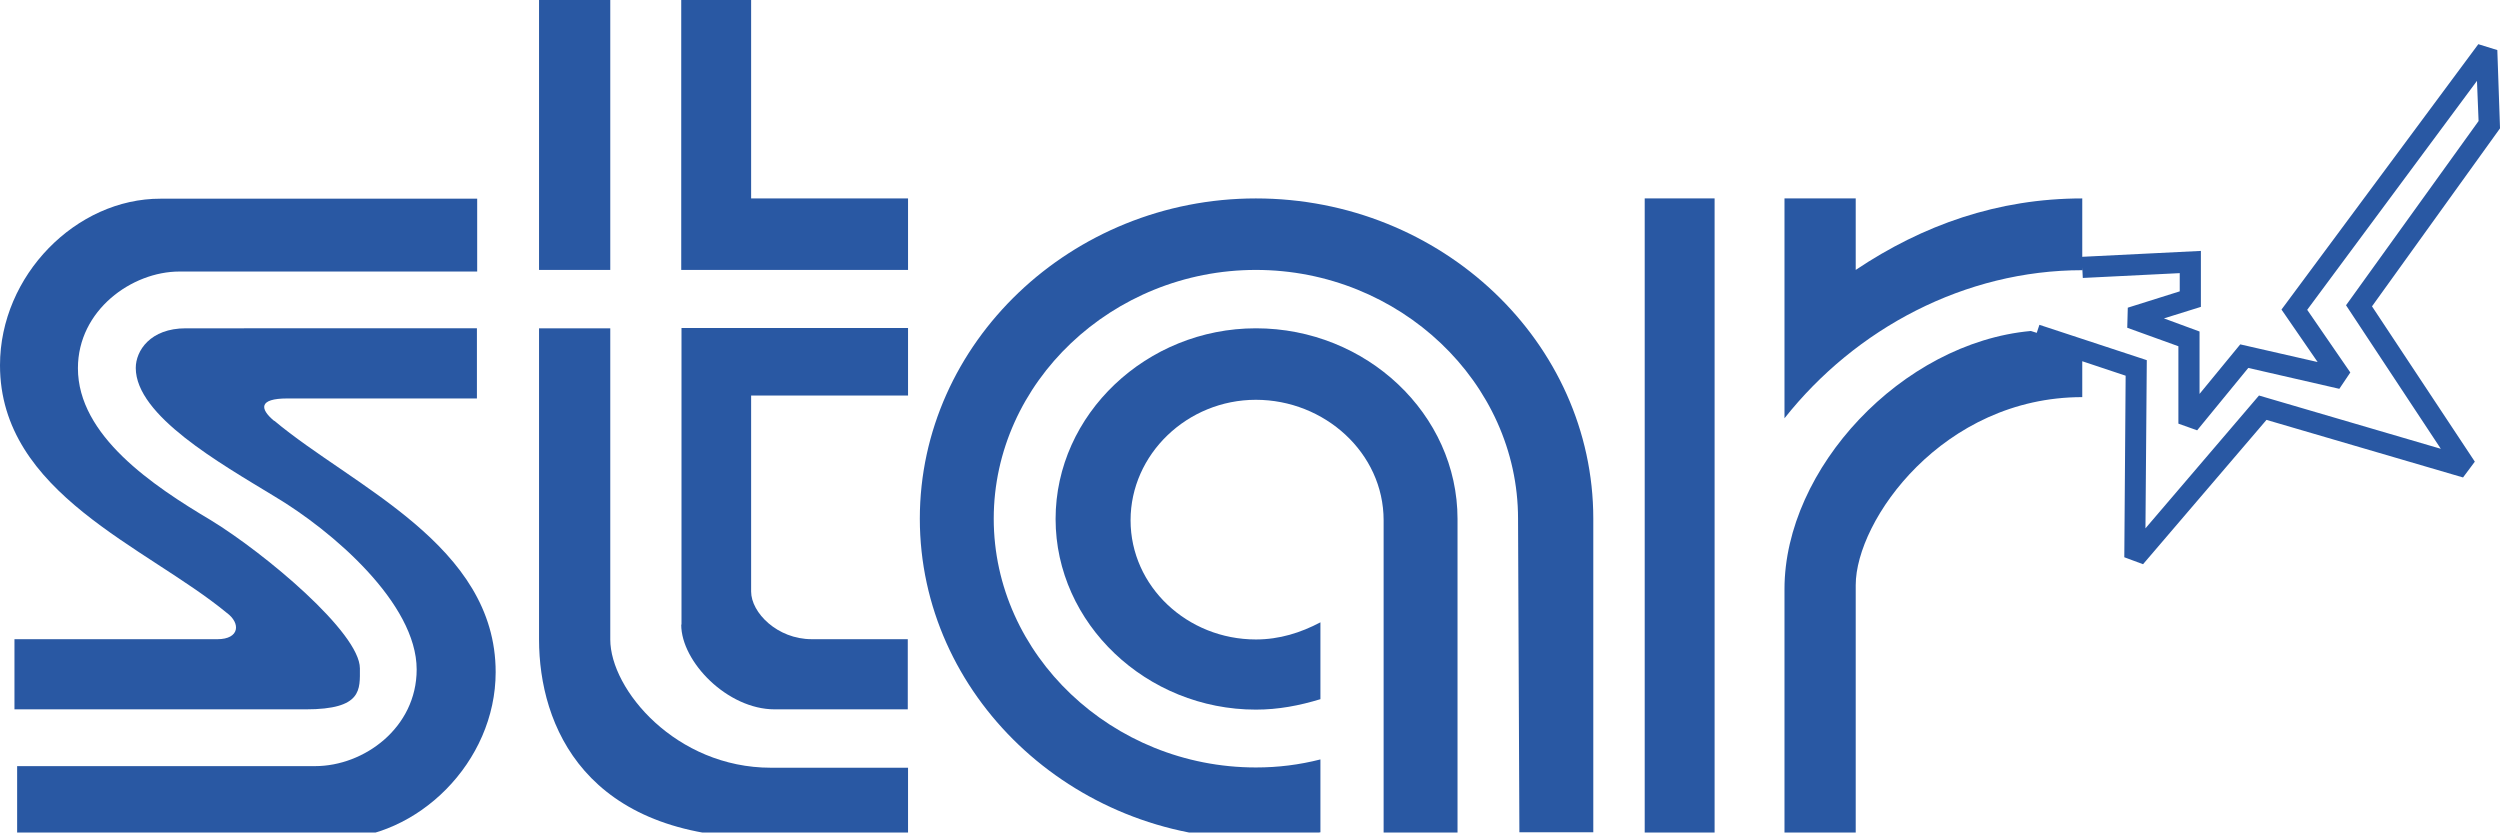
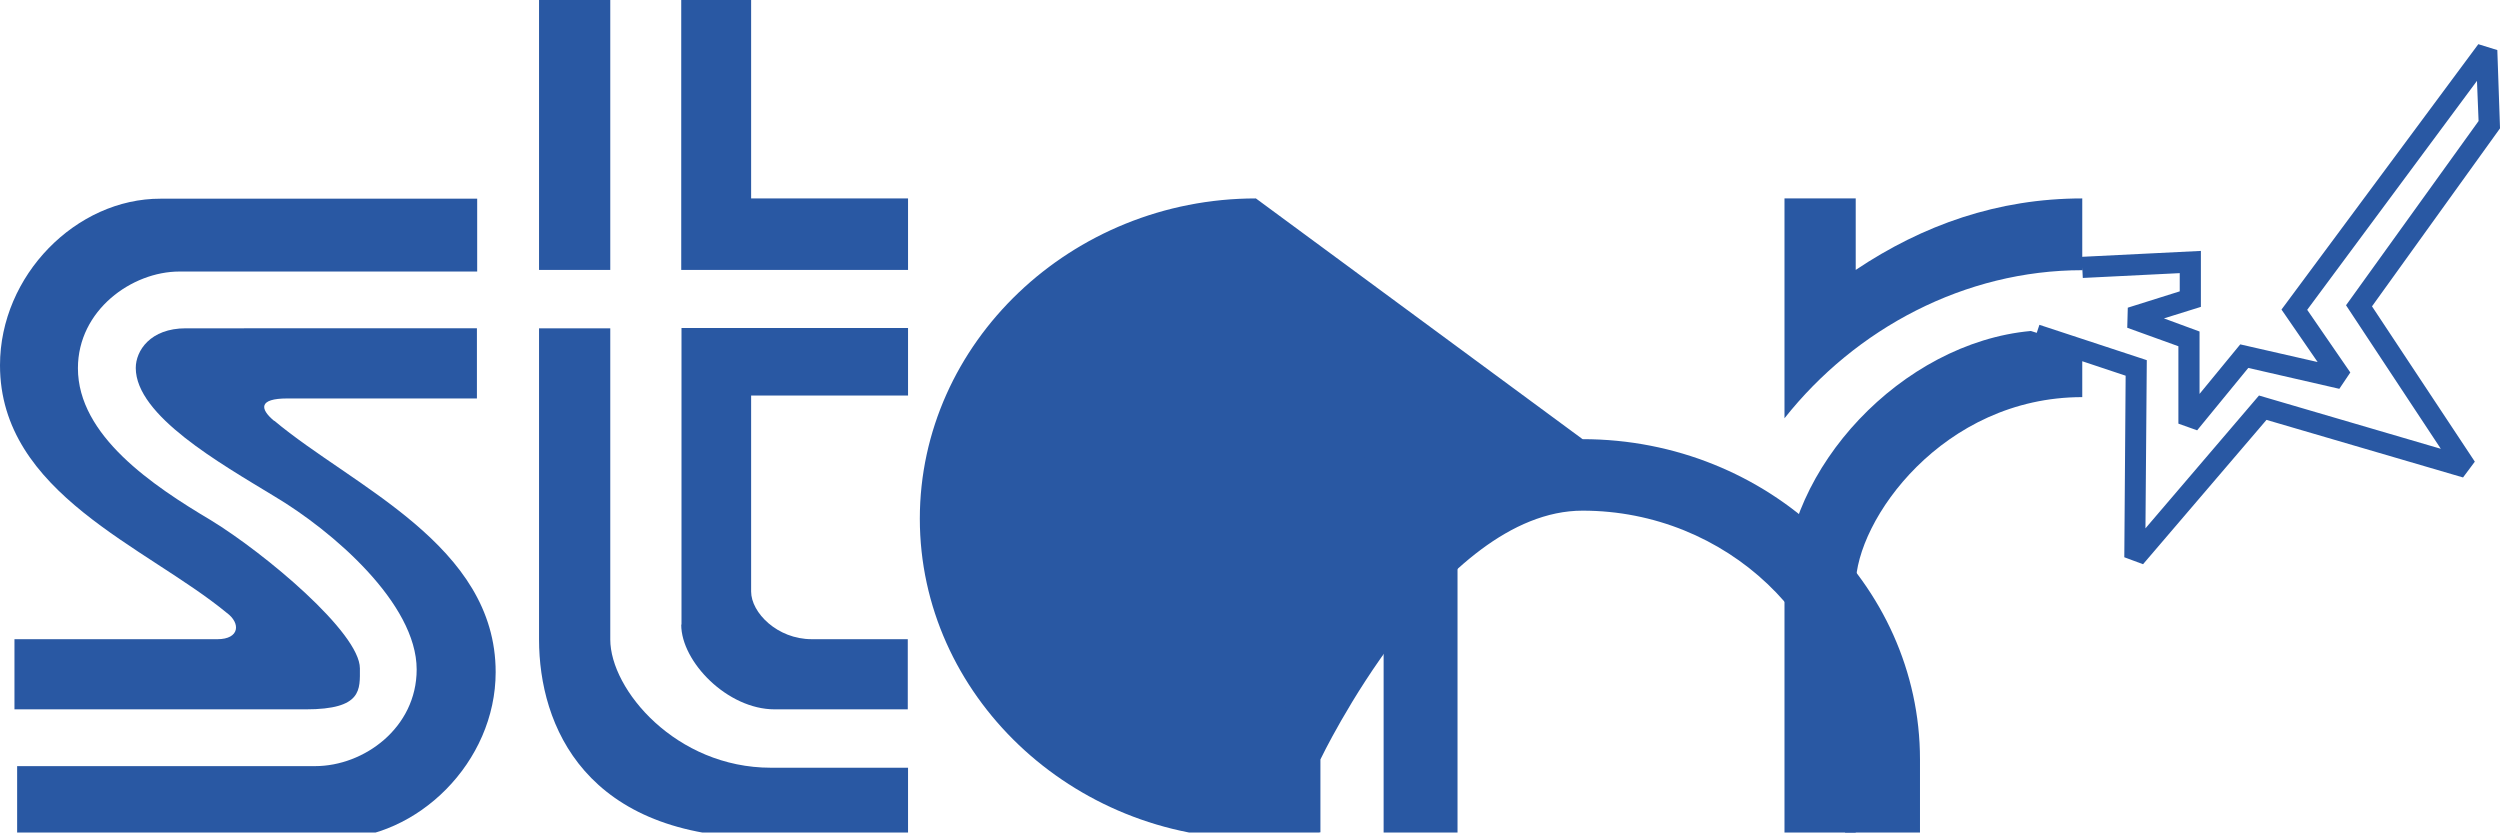
<svg xmlns="http://www.w3.org/2000/svg" id="Capa_1" data-name="Capa 1" viewBox="0 0 93.36 31.09">
  <path d="M10.24,15.72c-.54-.45-.59-.84,.49-.84h7.08v-2.62H6.94c-1.33,0-1.87,.84-1.87,1.48,0,1.78,3.15,3.56,5.17,4.79,2.17,1.29,5.32,4,5.32,6.47,0,2.18-1.97,3.61-3.79,3.61H.64v2.72H12.45c3.15,0,6.06-2.87,6.06-6.23,0-4.75-5.32-6.92-8.27-9.39Z" style="fill: #2958a3;" />
  <path d="M8.12,23.87H.54v2.62H11.42c2.12,0,2.02-.74,2.02-1.53,0-1.33-3.55-4.3-5.56-5.53-2.17-1.29-4.97-3.16-4.97-5.68,0-2.17,2.02-3.61,3.79-3.61h11.12v-2.72H6C2.85,7.41,0,10.28,0,13.64c0,4.79,5.46,6.77,8.46,9.24,.54,.39,.49,.99-.34,.99Z" style="fill: #2958a3;" />
  <polygon points="28.05 0 25.44 0 25.44 10.08 33.91 10.08 33.91 7.41 28.05 7.41 28.05 0" style="fill: #2958a3;" />
  <rect x="20.13" width="2.66" height="10.08" style="fill: #2958a3;" />
  <path d="M22.79,23.87V12.26h-2.66v11.62c0,3.21,1.72,7.41,8.47,7.41h5.31v-2.62h-5.12c-3.55,0-6-2.92-6-4.79Z" style="fill: #2958a3;" />
  <path d="M25.44,23.33c0,1.38,1.72,3.16,3.49,3.16h4.97v-2.62h-3.59c-1.28,0-2.26-.99-2.26-1.78v-7.32h5.86v-2.52h-8.46v11.07Z" style="fill: #2958a3;" />
-   <path d="M46.9,7.41c-6.89,0-12.55,5.39-12.55,11.96s5.66,11.96,12.55,11.96c.79,0,1.62-.1,2.41-.25v-2.72c-.79,.2-1.57,.3-2.41,.3-5.36,0-9.79-4.2-9.79-9.29s4.43-9.29,9.79-9.29,9.79,4.2,9.79,9.29l.05,11.71h2.76v-11.71c0-6.58-5.66-11.96-12.6-11.96Z" style="fill: #2958a3;" />
+   <path d="M46.9,7.41c-6.89,0-12.55,5.39-12.55,11.96s5.66,11.96,12.55,11.96c.79,0,1.62-.1,2.41-.25v-2.72s4.43-9.29,9.79-9.29,9.79,4.2,9.79,9.29l.05,11.71h2.76v-11.71c0-6.58-5.66-11.96-12.6-11.96Z" style="fill: #2958a3;" />
  <path d="M46.9,12.26c-4.08,0-7.48,3.21-7.48,7.12s3.4,7.12,7.48,7.12c.84,0,1.62-.15,2.41-.39v-2.87c-.74,.39-1.53,.64-2.41,.64-2.56,0-4.68-1.98-4.68-4.45s2.12-4.5,4.68-4.5,4.77,1.98,4.77,4.5v11.66h2.76v-11.71c0-3.91-3.4-7.12-7.53-7.12Z" style="fill: #2958a3;" />
-   <rect x="61.42" y="7.41" width="2.61" height="23.68" style="fill: #2958a3;" />
  <path d="M93.36,4.77l-.1-2.9-.71-.22-7.35,9.91,1.35,1.96-2.89-.66-1.52,1.85v-2.33l-1.33-.49,1.38-.43v-2.09l-4.43,.22v-2.18c-3.15,0-5.95,.99-8.46,2.67v-2.67h-2.66V15.62c2.66-3.36,6.74-5.53,11.12-5.53v-.1l.02,.39,3.62-.18v.68l-1.94,.61-.02,.75,1.91,.69v2.89l.7,.25,1.91-2.33,3.4,.78,.41-.61-1.61-2.34,6.34-8.55,.06,1.5-4.95,6.88,3.54,5.36-6.79-1.99-4.24,4.96,.05-6.28-4.01-1.32-.1,.3-.22-.07c-4.82,.44-9.2,5.14-9.2,9.64v9.09h2.66v-9.24c0-2.42,3.25-7.02,8.46-7.02v-1.34l1.62,.54-.05,6.78,.7,.26,4.61-5.39,7.34,2.15,.44-.59-3.84-5.8,4.79-6.66Z" style="fill: #2958a3;" />
</svg>